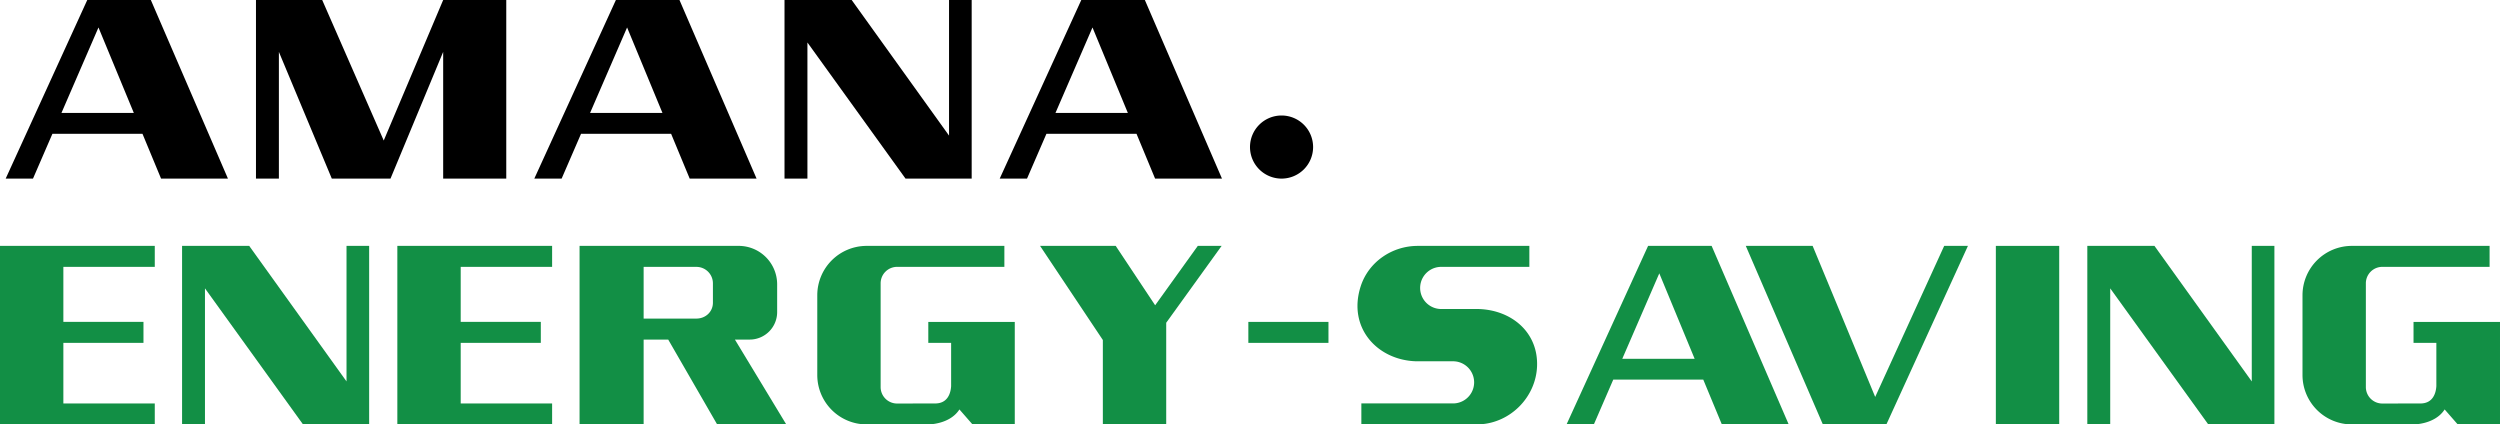
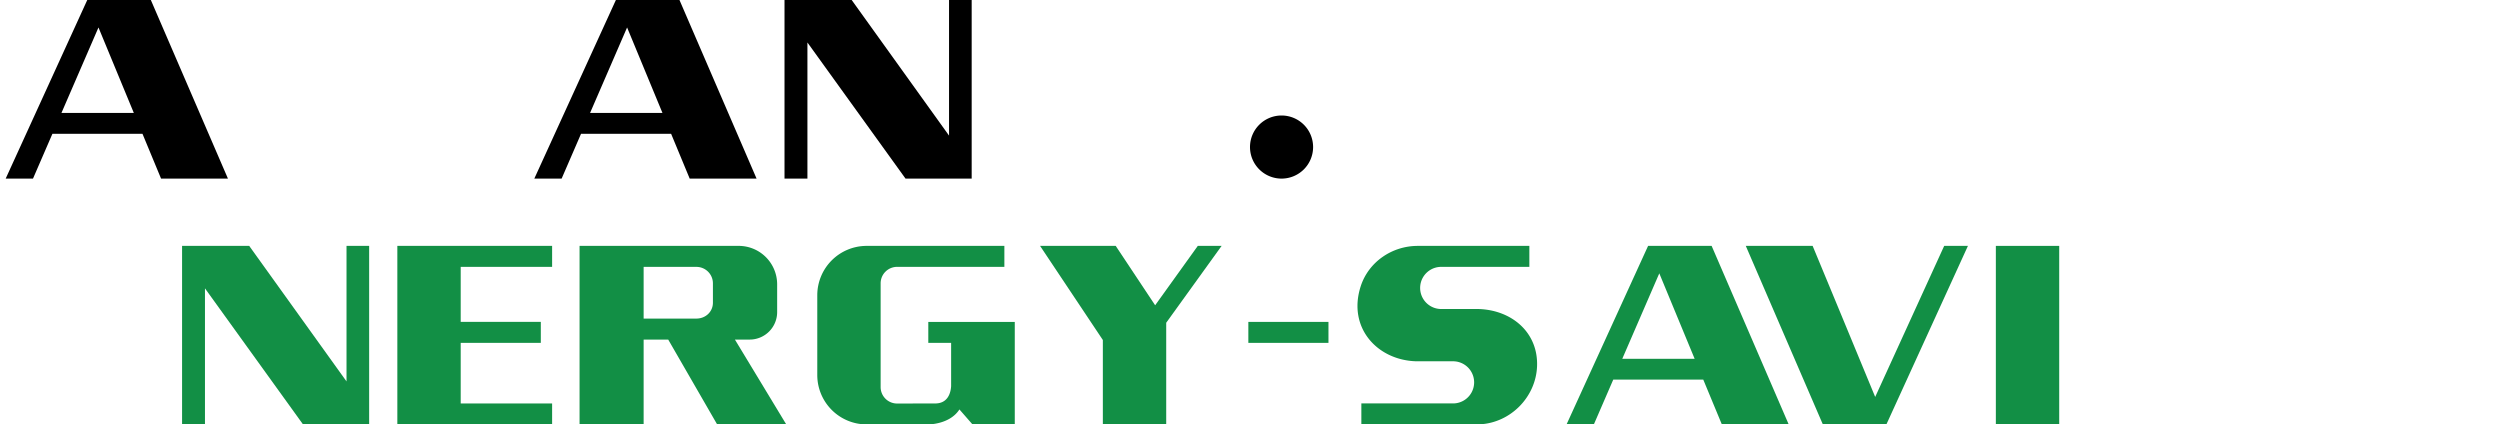
<svg xmlns="http://www.w3.org/2000/svg" width="2918.334" height="495.423" viewBox="0 0 2918.334 495.423">
  <g id="Group_8" data-name="Group 8" transform="translate(-129.219 -2269.625)">
    <g id="Group_6" data-name="Group 6">
      <path id="Path_23" data-name="Path 23" d="M341.754,2765.043V2556.657h78.375l113.59,158.205V2556.657h26.42v208.386h-77.19L368.488,2606.234v158.809Z" fill="#128f45" />
      <path id="Path_24" data-name="Path 24" d="M2139.189,2765.044h78.038l-89.968-208.387h-74.171l-95.181,208.387h31.869l22.639-52.26h105.092Zm-73.024-176.335,41.262,99.734h-84.468Z" fill="#128f45" />
      <path id="Path_25" data-name="Path 25" d="M1220.847,2740.6l-44.418.076a19.216,19.216,0,0,1-19.216-19.216V2600.353a19.216,19.216,0,0,1,19.216-19.216h125.226v-24.48H1140.9a57.646,57.646,0,0,0-57.647,57.647v93.1a57.648,57.648,0,0,0,57.647,57.648h72.21s24.891.031,36.074-17.484l15.273,17.484H1313.8V2645.4H1212.854v24.48H1239.5v50.524c-.432,7.077-3.292,20.2-18.651,20.2" fill="#128f45" />
-       <path id="Path_26" data-name="Path 26" d="M2565.814,2765.043V2556.657h78.375l113.59,158.205V2556.657h26.42v208.386h-77.19l-114.461-158.809v158.809Z" fill="#128f45" />
-       <path id="Path_27" data-name="Path 27" d="M2954.6,2740.6l-44.418.076a19.216,19.216,0,0,1-19.216-19.216V2600.353a19.216,19.216,0,0,1,19.216-19.216h125.226v-24.48H2874.652a57.646,57.646,0,0,0-57.646,57.647v93.1a57.648,57.648,0,0,0,57.646,57.648h72.211s24.891.031,36.074-17.484l15.273,17.484h49.343V2645.4H2946.612v24.48h26.644v50.524c-.432,7.077-3.292,20.2-18.651,20.2" fill="#128f45" />
-       <path id="Path_28" data-name="Path 28" d="M129.219,2765.048H309.89v-24.48H203.184v-70.7H296.7v-24.48H203.184v-64.251H309.89v-24.48H129.219Z" fill="#128f45" />
      <path id="Path_29" data-name="Path 29" d="M593.048,2765.048H773.719v-24.48H667.013v-70.7h93.519v-24.48H667.013v-64.251H773.719v-24.48H593.048Z" fill="#128f45" />
      <rect id="Rectangle_3" data-name="Rectangle 3" width="93.519" height="24.48" transform="translate(1586.461 2645.388)" fill="#128f45" />
      <rect id="Rectangle_4" data-name="Rectangle 4" width="73.965" height="208.39" transform="translate(2459.042 2556.657)" fill="#128f45" />
      <path id="Path_30" data-name="Path 30" d="M1854.858,2630.343H1811.6a24.6,24.6,0,0,1,0-49.2h102.886v-24.479H1784.7c-.089,0-.175-.012-.265-.012s-.175.012-.265.012c-29.956,0-57.388,18.689-66.568,47.205-15.53,48.243,19.31,86.269,64.916,87.5h43.258a24.6,24.6,0,0,1,0,49.195H1718.373v24.479l138.713-.119c35.8-2.054,65.1-32.034,66.392-67.865C1924.9,2657.542,1893.8,2631.392,1854.858,2630.343Z" fill="#128f45" />
      <path id="Path_31" data-name="Path 31" d="M880.555,2666.023h28.692l57.13,99.021h80.669l-59.939-99.021h17.239a32.071,32.071,0,0,0,32.071-32.071v-32.4a44.9,44.9,0,0,0-44.9-44.9H805.762v208.387h74.793Zm0-84.851h61.636a19.242,19.242,0,0,1,19.242,19.243v22.565c0,10.628-8.615,18.528-19.242,18.528H880.555Z" fill="#128f45" />
      <path id="Path_32" data-name="Path 32" d="M2318.194,2732.992l-41.261-99.734-10.08-24.34-21.682-52.26h-78.038l89.968,208.386h74.171l95.182-208.386h-27.717Z" fill="#128f45" />
      <path id="Path_33" data-name="Path 33" d="M1555.255,2556.657h-27.8l-49.787,69.323-46.044-69.323h-88.3l73.286,109.87v98.513h73.965V2646.387l.347-.482Z" fill="#128f45" />
    </g>
    <g id="Group_7" data-name="Group 7">
      <path id="Path_34" data-name="Path 34" d="M231.088,2269.625l-95.23,208.485h31.889l22.647-52.282H295.548l21.681,52.282H395.3l-90-208.485Zm13.083,32.056,41.275,99.792v0h-84.5Z" />
      <path id="Path_35" data-name="Path 35" d="M848.175,2269.625,752.946,2478.11h31.889l22.643-52.282H912.635l21.681,52.282h78.07l-90-208.485Zm13.071,32.056,41.287,99.792v0H818.025Z" />
-       <path id="Path_36" data-name="Path 36" d="M1391.447,2269.625l-95.23,208.485h31.878l22.647-52.282h105.165l21.681,52.282h78.07l-90.015-208.485Zm13.071,32.056,41.287,99.792v0h-84.515Z" />
      <path id="Path_37" data-name="Path 37" d="M1625.217,2404.45a36.831,36.831,0,1,0,36.831,36.831A36.831,36.831,0,0,0,1625.217,2404.45Z" />
-       <path id="Path_38" data-name="Path 38" d="M577.162,2433.671l-71.825-164.045H428.025V2478.11h26.747V2330.2l61.764,147.905h68.531l61.48-147.905V2478.11H720.2V2269.625h-73.65Z" />
      <path id="Path_39" data-name="Path 39" d="M1237.066,2427.911l-113.645-158.286h-78.414V2478.11h26.746V2319.219l114.511,158.891h77.229V2269.625h-26.427Z" />
    </g>
  </g>
</svg>